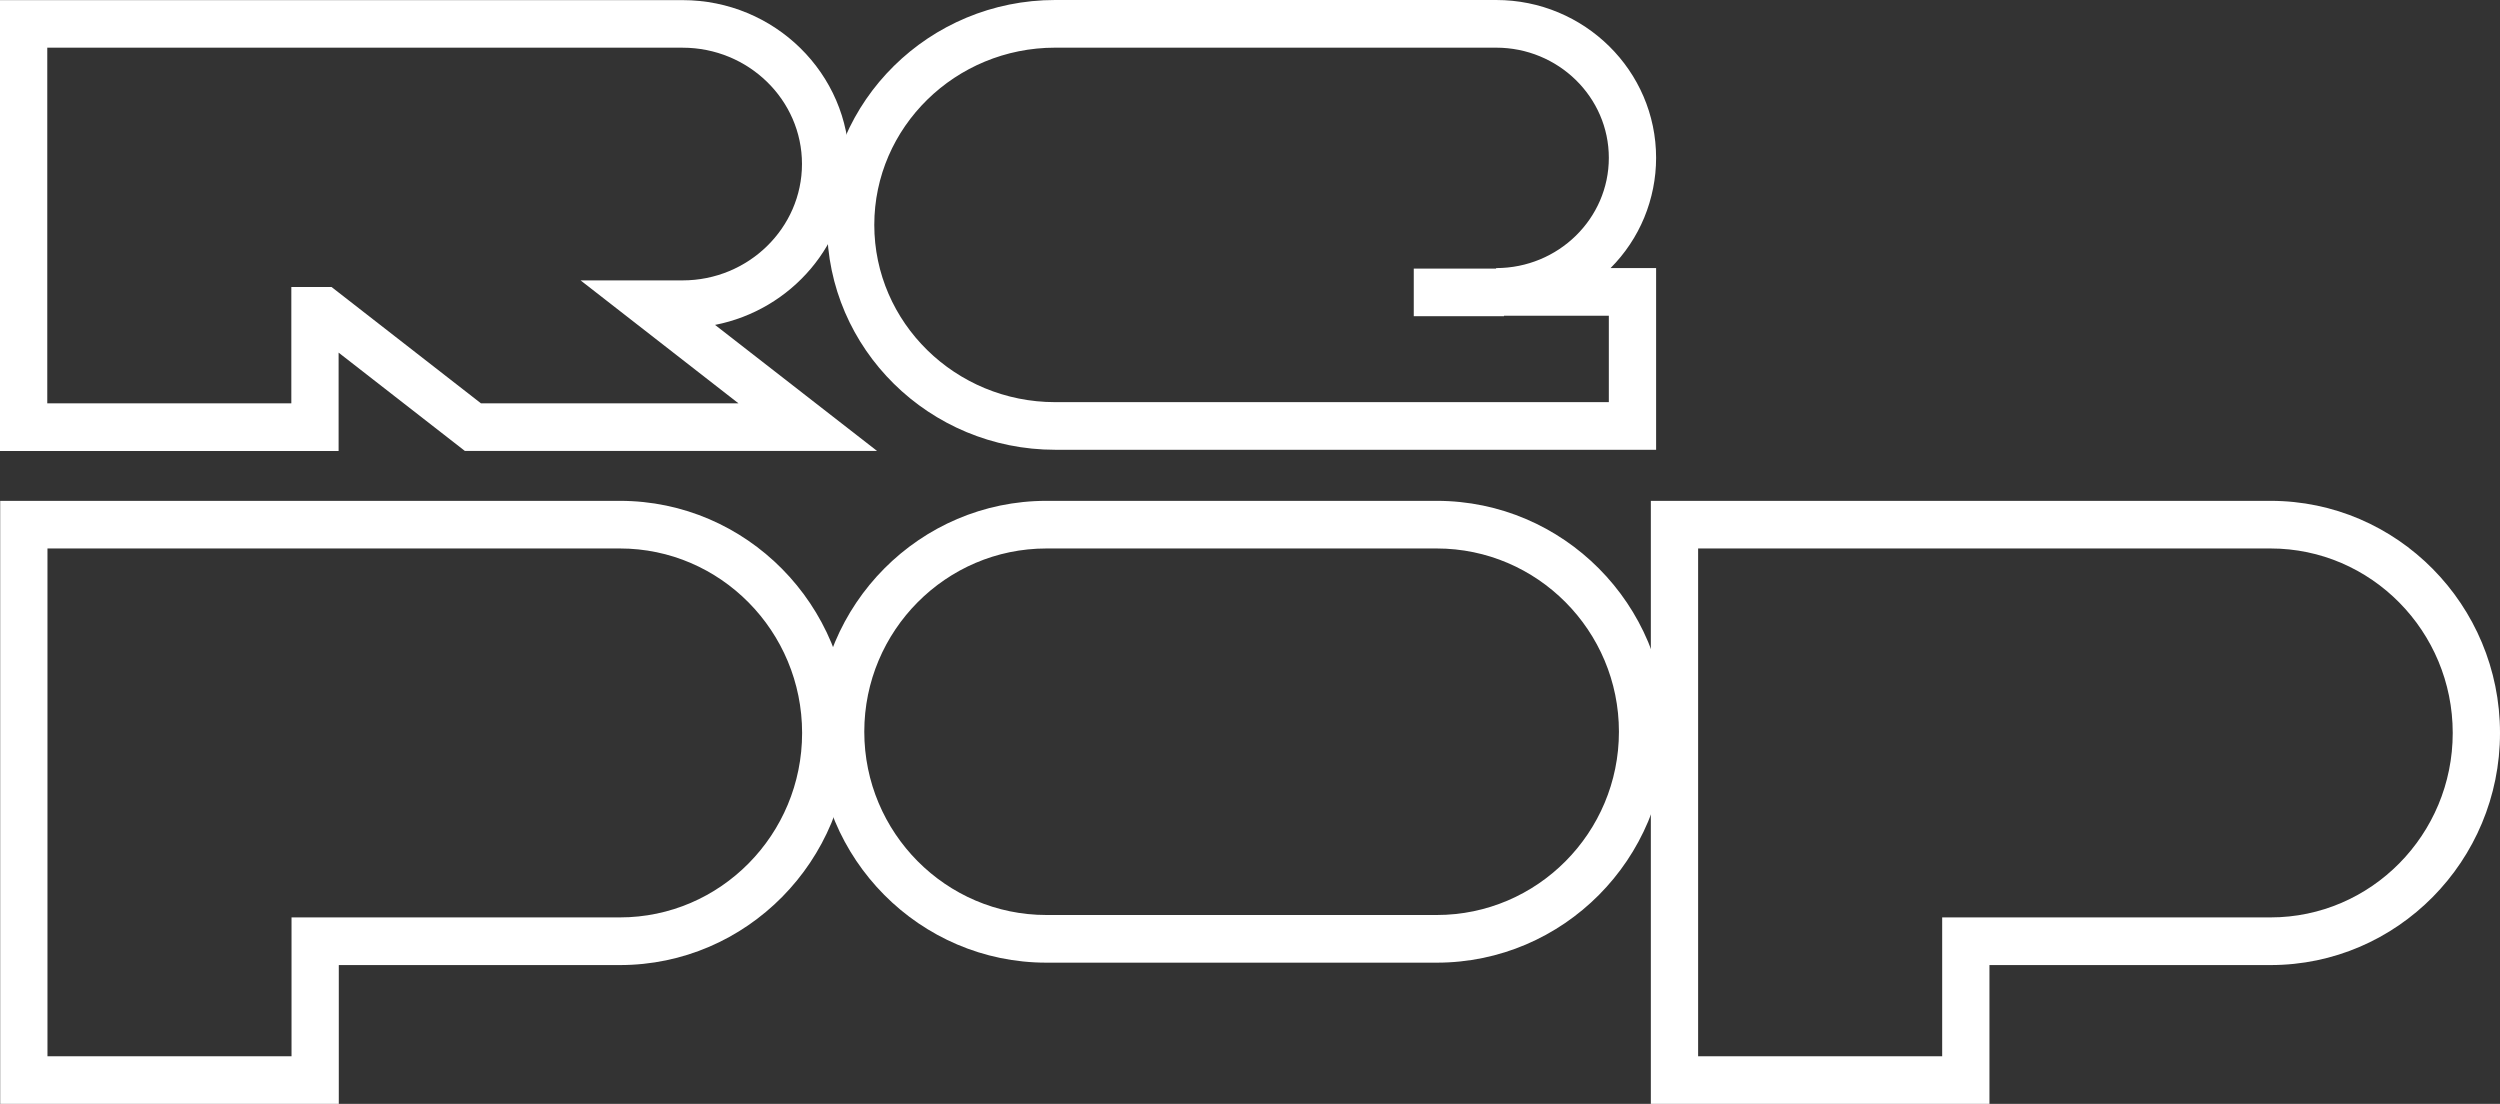
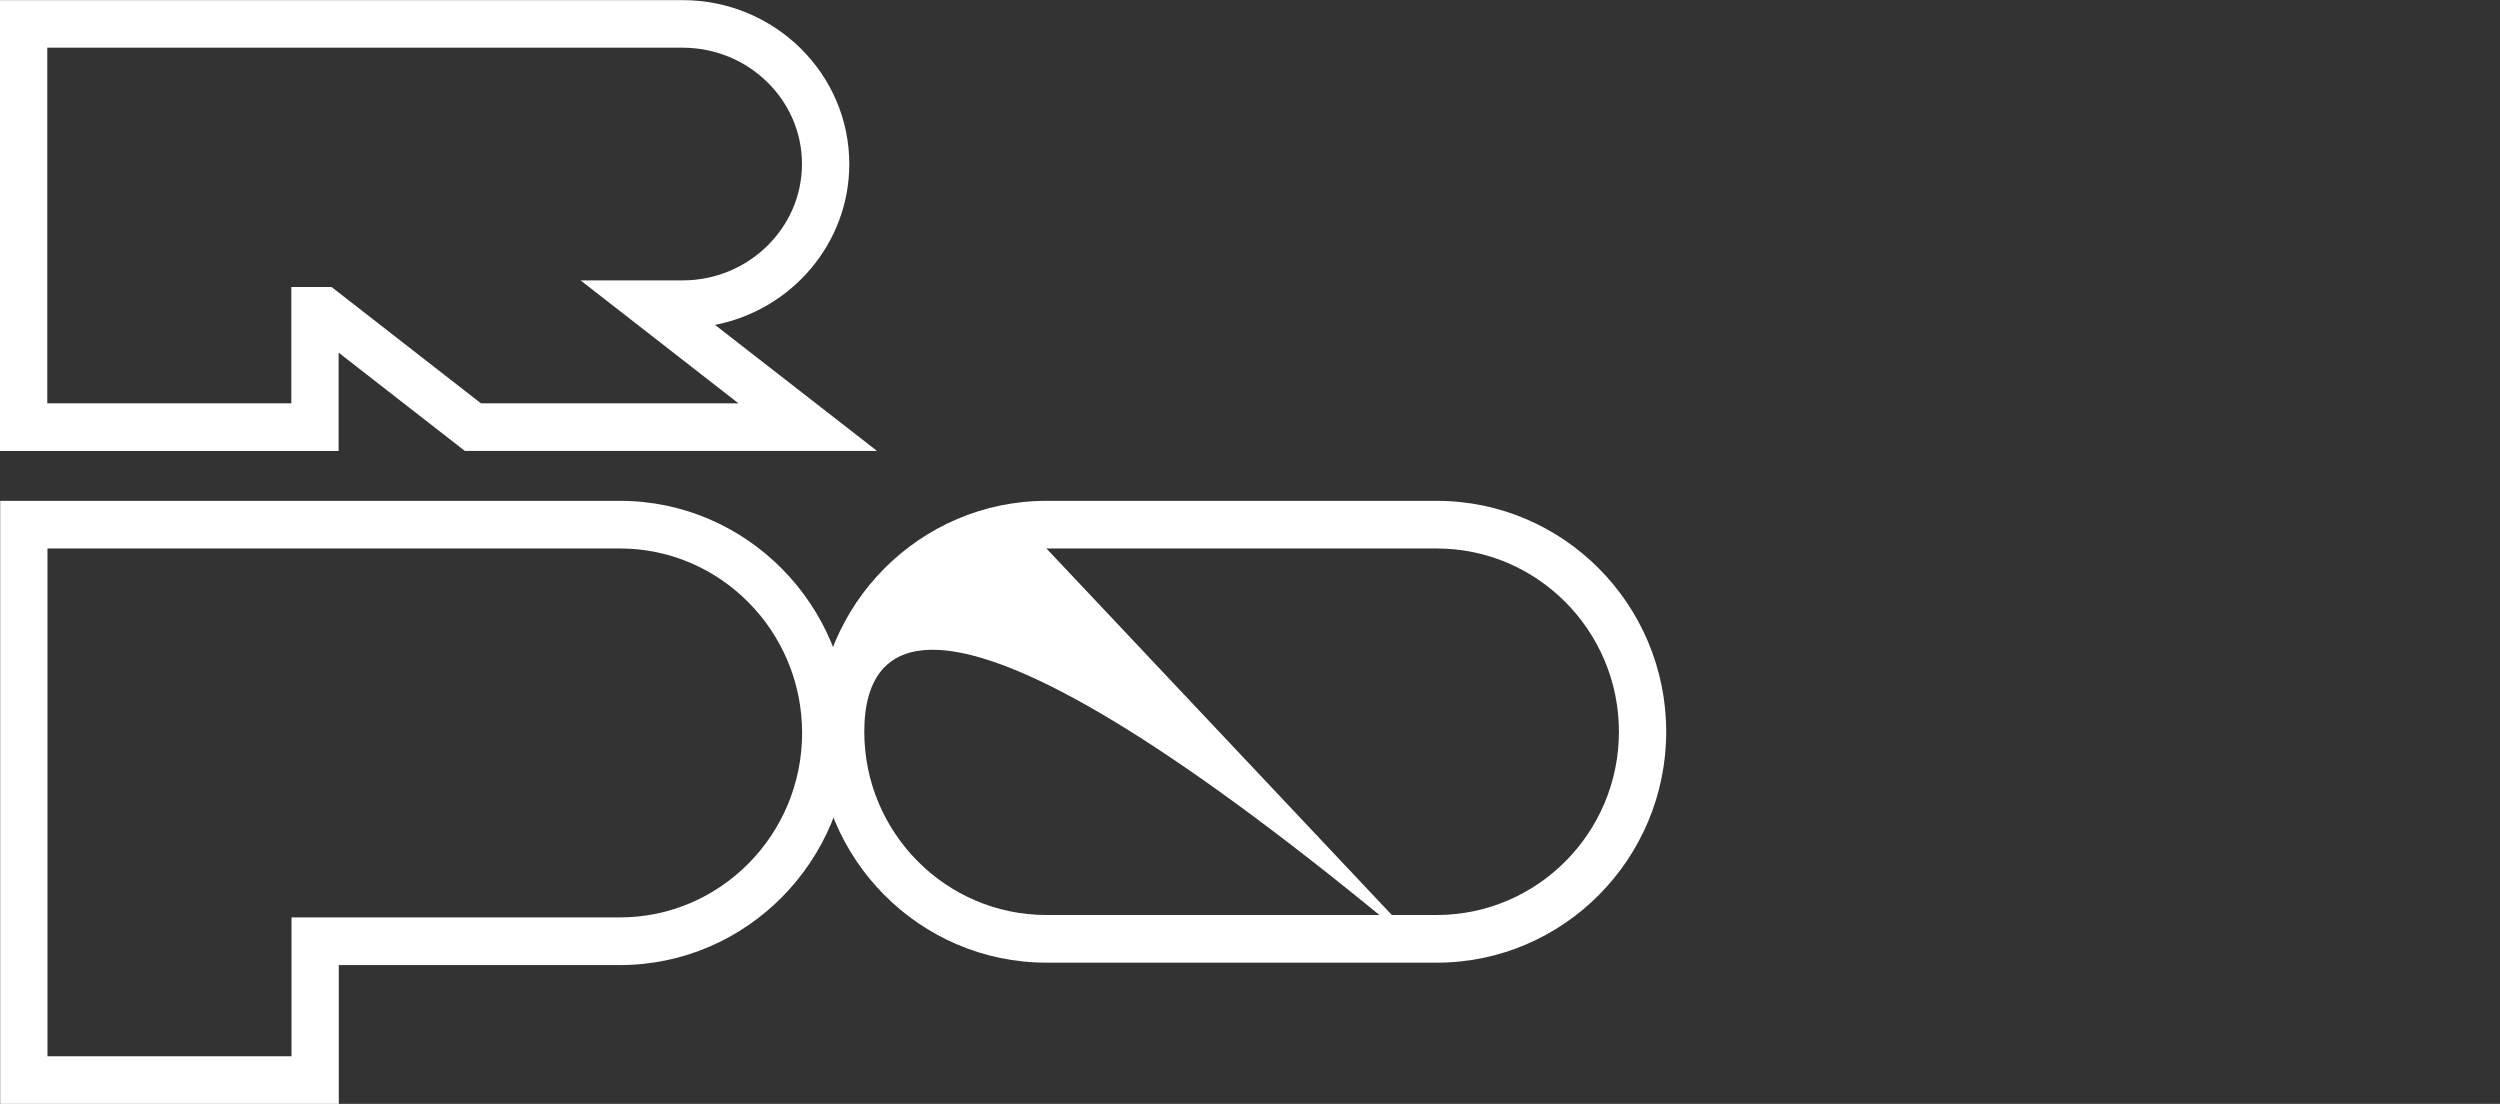
<svg xmlns="http://www.w3.org/2000/svg" width="77" height="34" viewBox="0 0 77 34" fill="none">
  <rect x="0" y="0" width="77" height="34" fill="#333333" stroke="none" />
  <path d="M22.023 10.007C24.377 9.547 26.158 7.501 26.158 5.052C26.158 2.267 23.855 0.004 21.025 0.004H0V13.891H10.429V10.861L14.317 13.888H27.012L22.023 10.007ZM10.212 8.84H8.973V12.423H1.456V1.469H21.023C23.051 1.469 24.701 3.076 24.701 5.05C24.701 7.023 23.05 8.636 21.023 8.636H17.882L22.745 12.423H14.814L10.212 8.84Z" fill="white" />
  <path d="M10.435 34H0.006V15.426H19.094C22.991 15.426 26.16 18.633 26.16 22.575C26.16 26.517 22.991 29.724 19.094 29.724H10.435V34ZM1.462 32.532H8.979V28.256H19.094C22.188 28.256 24.705 25.707 24.705 22.575C24.705 19.443 22.188 16.893 19.094 16.893H1.462V32.532Z" fill="white" />
-   <path d="M61.275 34H50.846V15.426H69.934C73.831 15.426 77 18.633 77 22.575C77 26.517 73.831 29.724 69.934 29.724H61.275V34ZM52.302 32.532H59.819V28.256H69.934C73.028 28.256 75.544 25.707 75.544 22.575C75.544 19.443 73.028 16.893 69.934 16.893H52.302V32.532Z" fill="white" />
-   <path d="M44.252 29.65H32.23C28.334 29.65 25.164 26.459 25.164 22.537C25.164 18.616 28.334 15.426 32.23 15.426H44.252C48.149 15.426 51.319 18.616 51.319 22.537C51.319 26.459 48.149 29.65 44.252 29.65ZM32.23 16.893C29.136 16.893 26.62 19.426 26.62 22.537C26.62 25.649 29.136 28.182 32.23 28.182H44.252C47.346 28.182 49.863 25.65 49.863 22.537C49.863 19.425 47.346 16.893 44.252 16.893H32.23Z" fill="white" />
-   <path d="M51.008 4.862C51.008 2.181 48.801 0 46.081 0H32.499C28.625 0 25.473 3.107 25.473 6.927C25.473 10.746 28.625 13.853 32.499 13.853H51.008V8.257H49.605C50.049 7.812 50.402 7.283 50.643 6.701C50.883 6.118 51.008 5.493 51.008 4.862ZM46.081 8.257V8.272H43.544V9.739H46.323V9.724H49.552V12.386H32.499C29.427 12.386 26.928 9.937 26.928 6.927C26.928 3.917 29.427 1.468 32.499 1.468H46.081C47.996 1.468 49.552 2.99 49.552 4.862C49.552 6.734 47.996 8.257 46.081 8.257Z" fill="white" />
+   <path d="M44.252 29.65H32.23C28.334 29.65 25.164 26.459 25.164 22.537C25.164 18.616 28.334 15.426 32.23 15.426H44.252C48.149 15.426 51.319 18.616 51.319 22.537C51.319 26.459 48.149 29.65 44.252 29.65ZC29.136 16.893 26.62 19.426 26.62 22.537C26.62 25.649 29.136 28.182 32.23 28.182H44.252C47.346 28.182 49.863 25.65 49.863 22.537C49.863 19.425 47.346 16.893 44.252 16.893H32.23Z" fill="white" />
</svg>